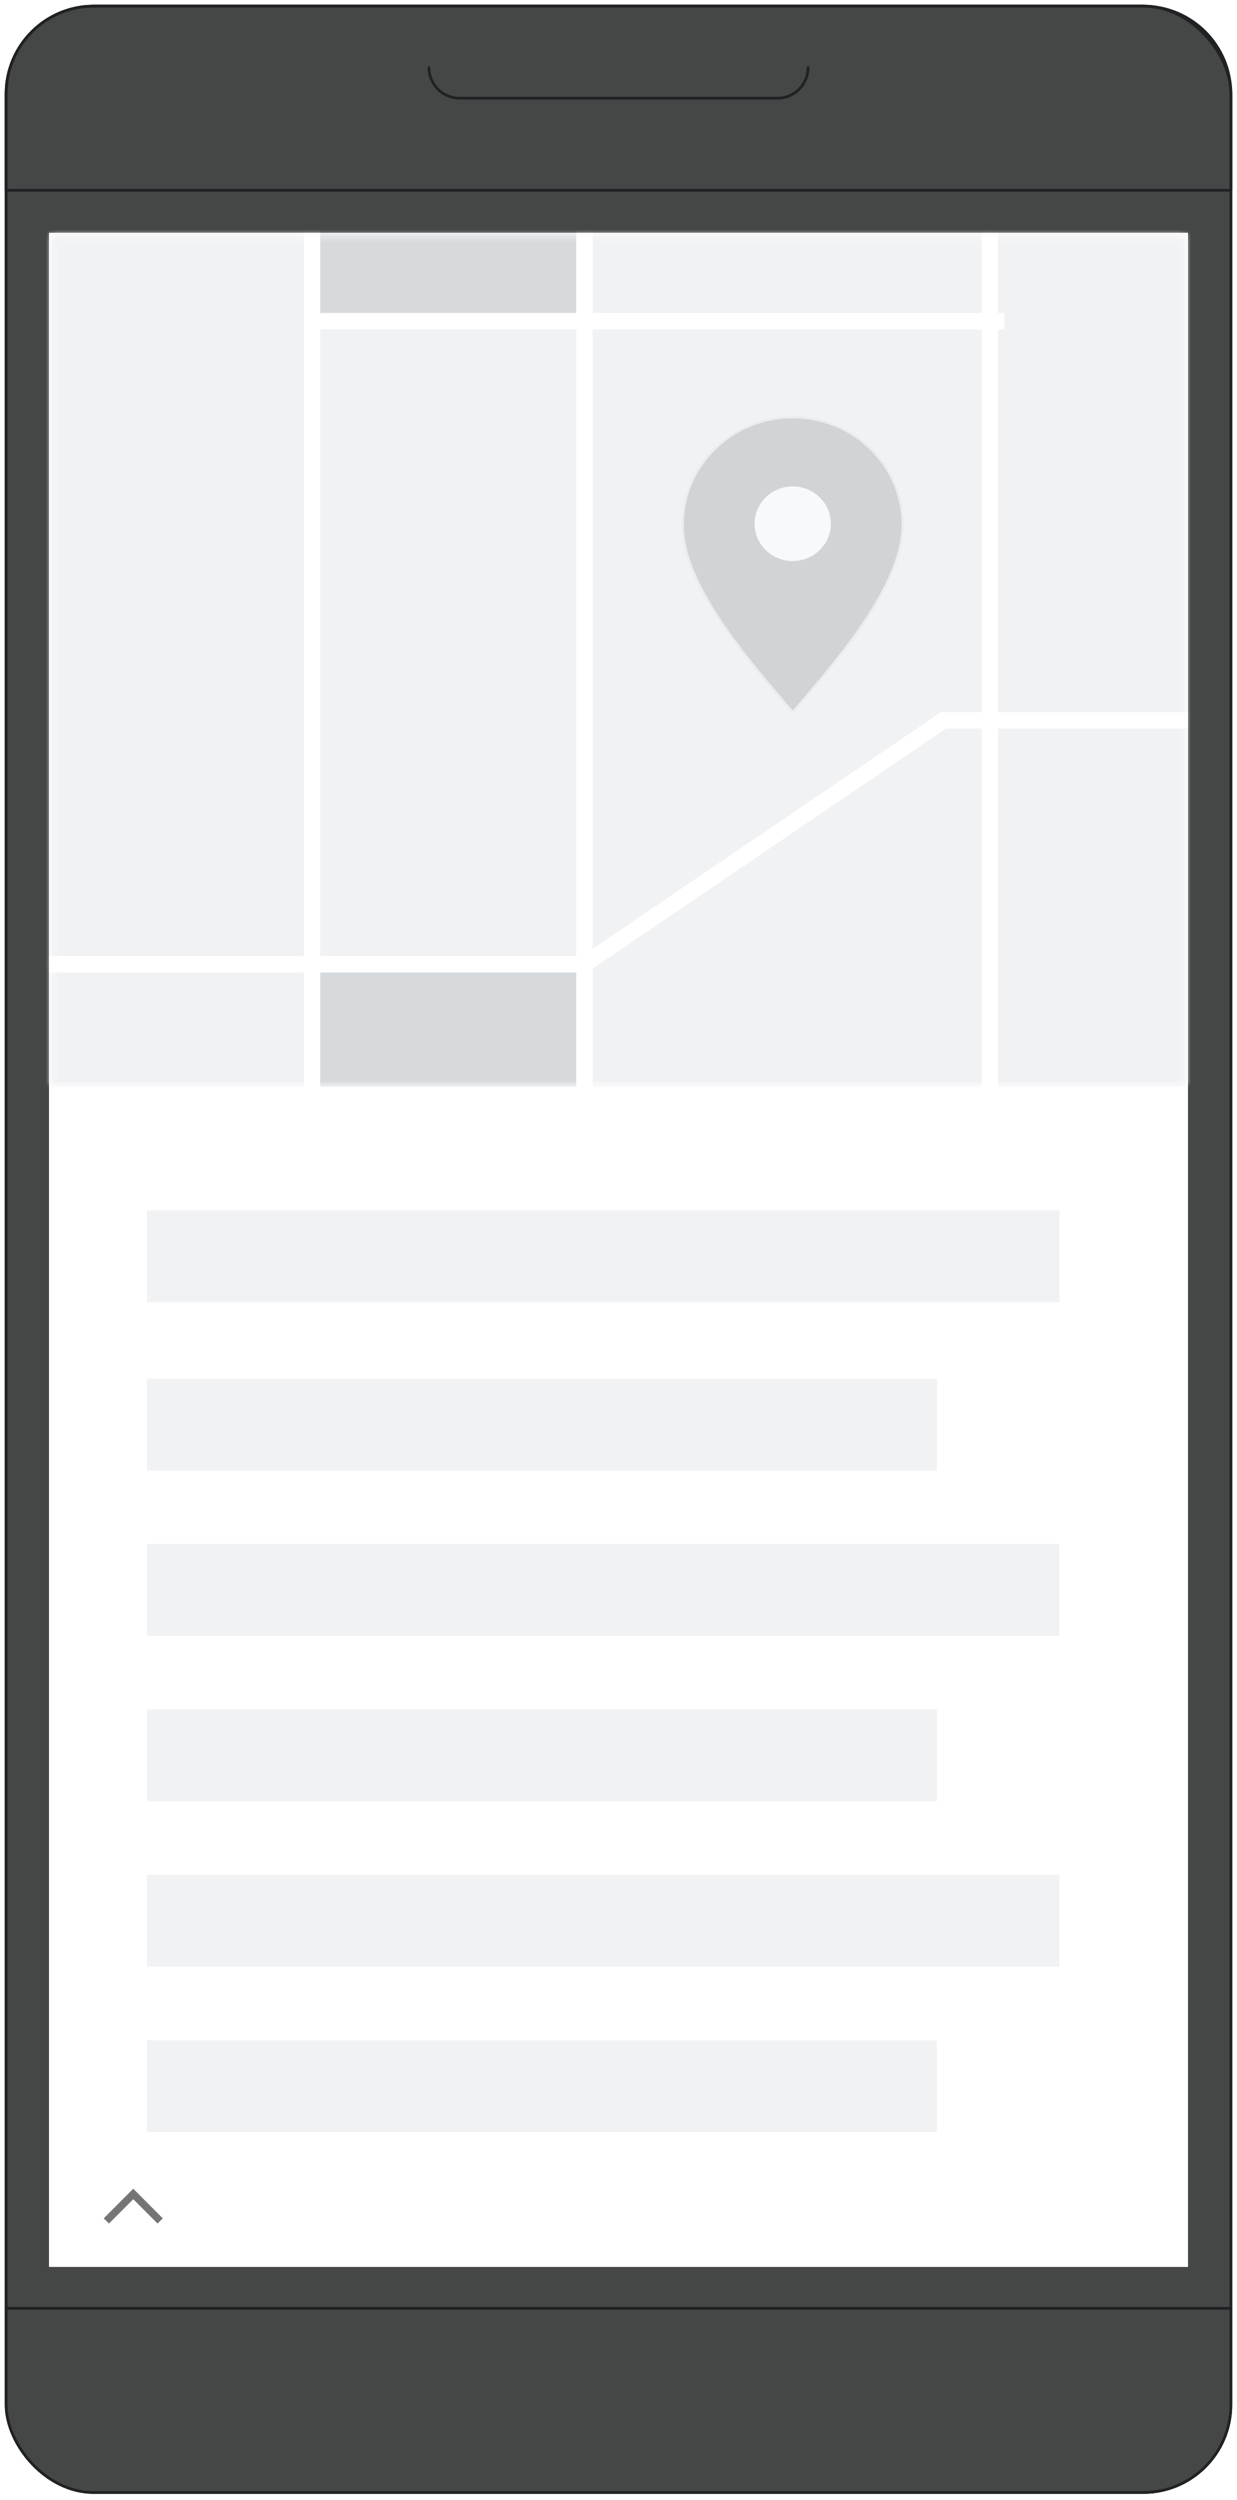
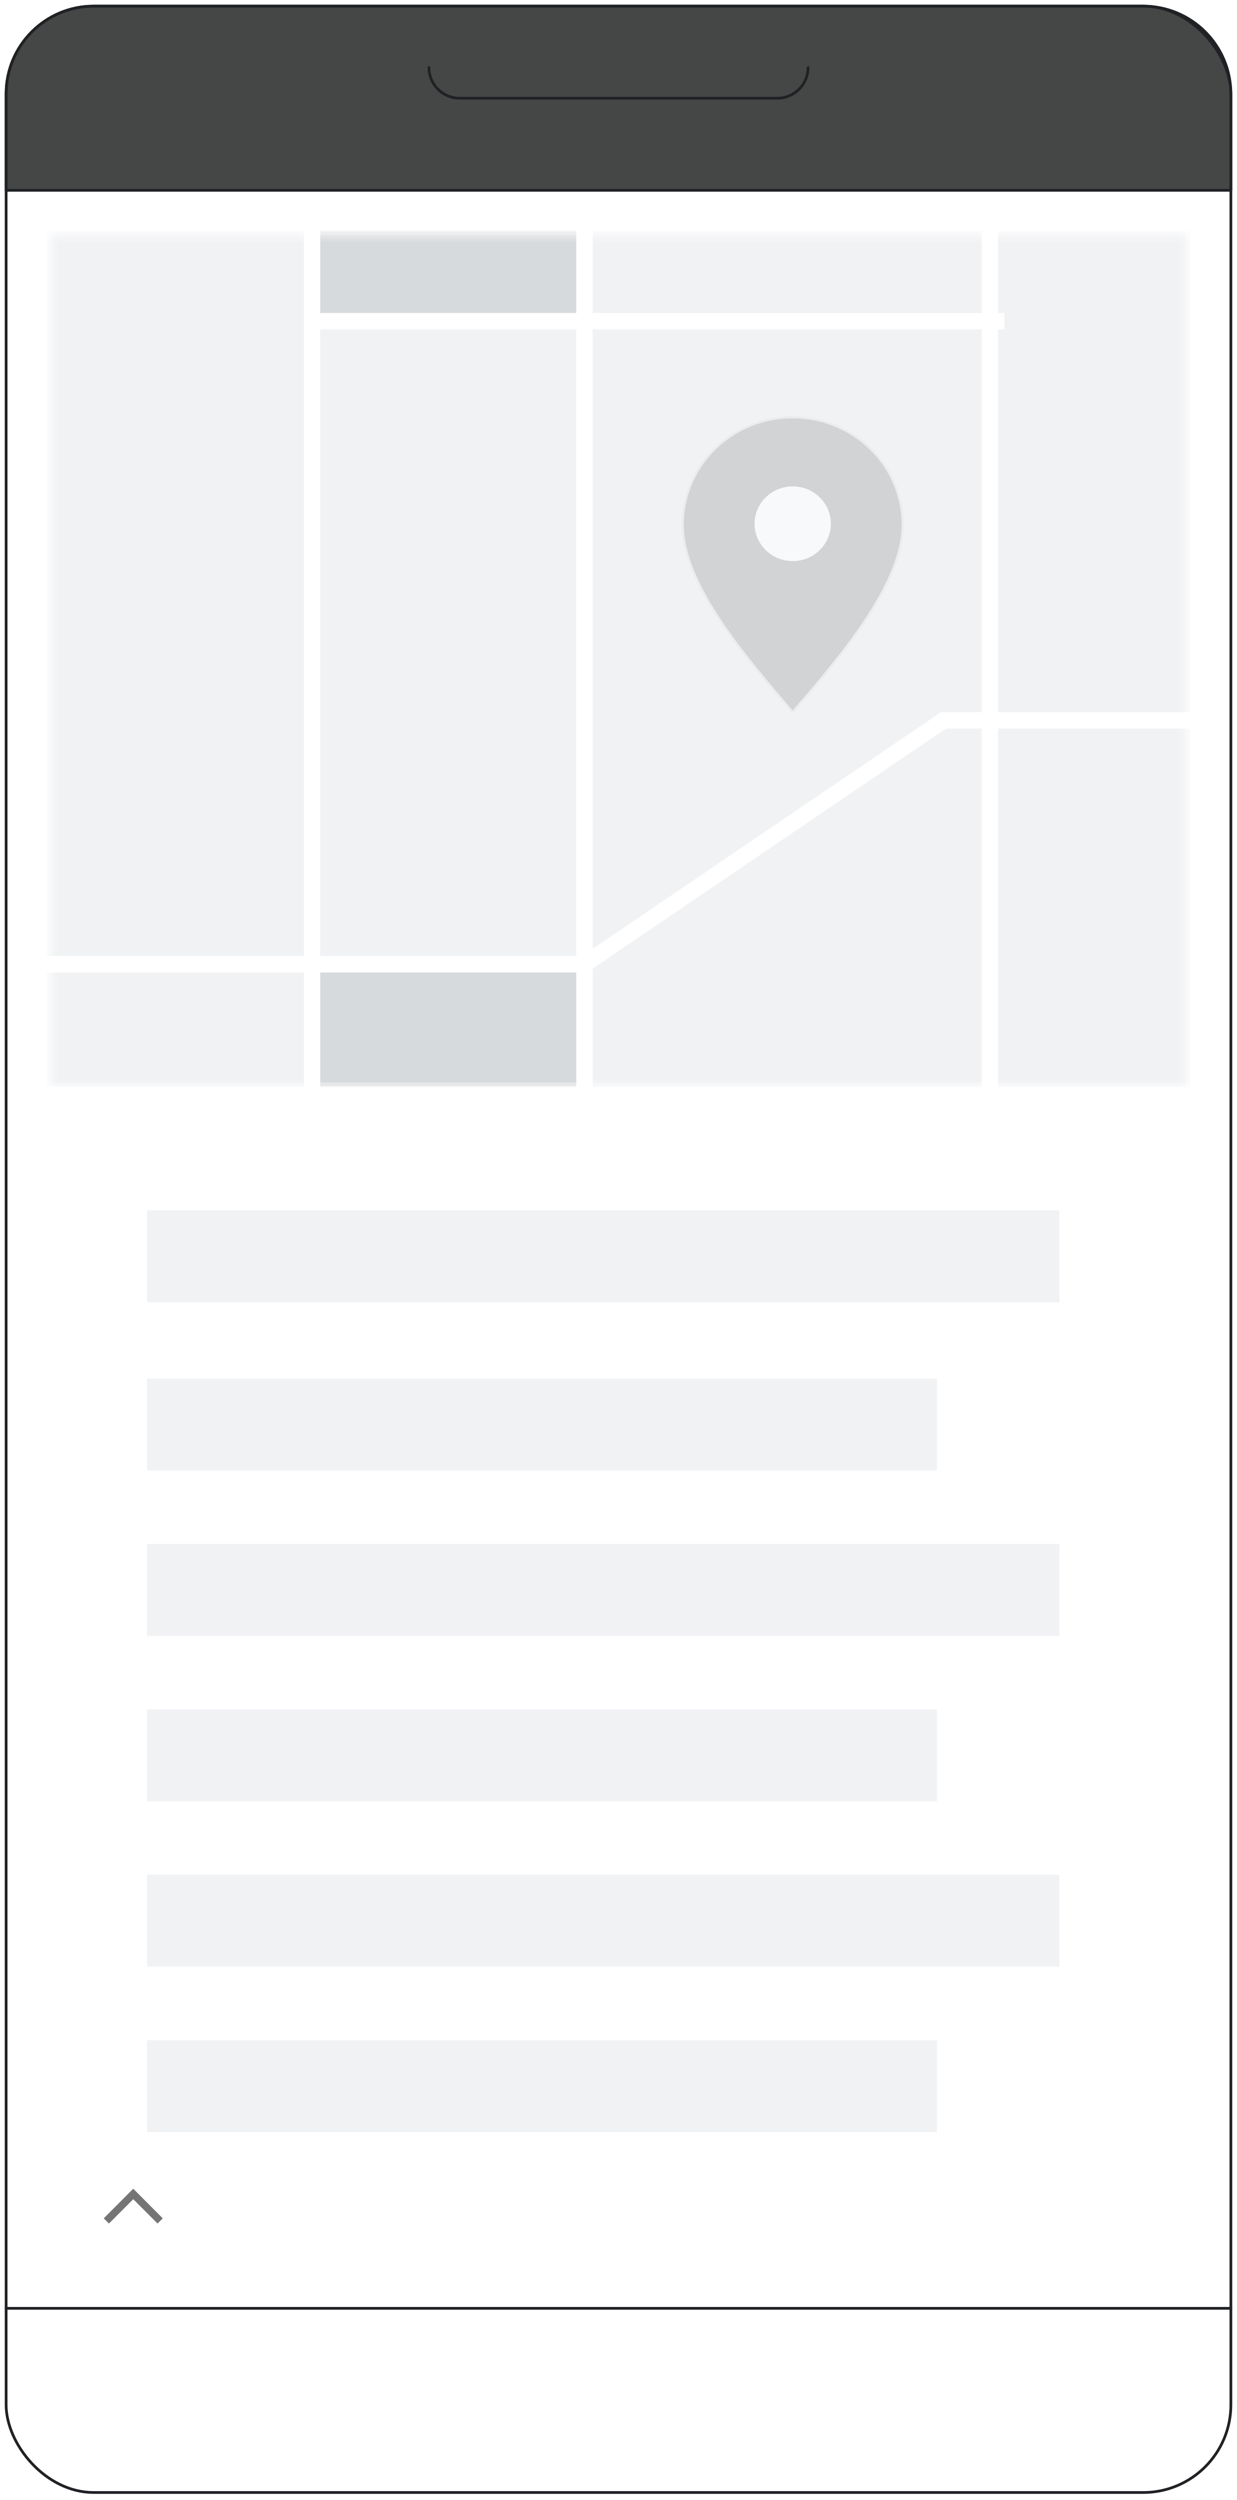
<svg xmlns="http://www.w3.org/2000/svg" width="202" height="408" viewBox="0 0 202 408" fill="none">
-   <rect x="1" y="1" width="200" height="405.817" rx="14.318" fill="#444746" stroke="#444746" stroke-width="0.447" stroke-linecap="round" stroke-linejoin="round" />
  <path d="M1 15.318C1 7.41 7.41 1 15.318 1H186.682C194.59 1 201 7.41 201 15.318V31.061H1V15.318Z" fill="#444746" stroke="#202124" stroke-width="0.447" stroke-linecap="round" stroke-linejoin="round" />
  <rect x="1" y="1" width="200" height="405.817" rx="14.318" stroke="#202124" stroke-width="0.447" stroke-linecap="round" stroke-linejoin="round" />
  <path d="M201 376.756H1" stroke="#202124" stroke-width="0.447" stroke-linecap="round" stroke-linejoin="round" />
  <path d="M70.048 11.02V11.02C70.048 13.787 72.291 16.03 75.058 16.03H126.943C129.71 16.03 131.953 13.787 131.953 11.02V11.02" stroke="#202124" stroke-width="0.447" stroke-linecap="round" stroke-linejoin="round" />
  <rect x="8" y="38" width="186" height="332" fill="white" />
  <mask id="mask0_22_1089" style="mask-type:alpha" maskUnits="userSpaceOnUse" x="8" y="38" width="186" height="139">
    <rect x="193.667" y="38.333" width="138.667" height="185.333" transform="rotate(90 193.667 38.333)" fill="#E8EAED" />
  </mask>
  <g mask="url(#mask0_22_1089)">
    <path d="M236.293 -119.512L236.293 240.683L236.293 407.148L-117.694 407.148L-117.694 -119.512L236.293 -119.512Z" fill="#E8EAED" />
    <rect x="96.248" y="-22.153" width="74.249" height="45.145" transform="rotate(90 96.248 -22.153)" fill="#BDC1C6" />
    <path d="M95.666 157.469L95.666 271.398L63.733 271.398C56.701 271.398 51 265.697 51 258.664L51 157.469L95.666 157.469Z" fill="#BDC1C6" />
    <path d="M95.44 -51.467L95.44 374.995" stroke="white" stroke-width="2.667" />
    <line x1="161.64" y1="-52.549" x2="161.64" y2="363.18" stroke="white" stroke-width="2.667" />
    <path d="M50.96 -67.027L50.96 262.554C50.96 268.445 55.735 273.22 61.626 273.22L227.026 273.22" stroke="white" stroke-width="2.667" />
    <path d="M50.959 52.421L164.013 52.421" stroke="white" stroke-width="2.667" />
    <path d="M-54.68 157.391L95.44 157.391L154.075 117.575L230.733 117.575" stroke="white" stroke-width="2.667" />
    <g opacity="0.5">
      <path d="M129.448 68.28C139.274 68.28 147.23 76.072 147.23 85.675C147.23 95.278 136.946 107.23 129.448 115.951C121.951 107.23 111.667 95.286 111.667 85.675C111.667 76.064 119.623 68.28 129.448 68.28Z" fill="#808285" stroke="#808285" stroke-opacity="0.2" stroke-width="0.729" stroke-miterlimit="10" stroke-linecap="round" stroke-linejoin="round" />
      <path d="M129.45 91.575C132.889 91.575 135.678 88.847 135.678 85.483C135.678 82.118 132.889 79.391 129.45 79.391C126.01 79.391 123.222 82.118 123.222 85.483C123.222 88.847 126.01 91.575 129.45 91.575Z" fill="white" />
    </g>
  </g>
  <rect opacity="0.4" x="8" y="38" width="186" height="139" fill="white" />
  <g filter="url(#filter0_d_22_1089)">
    <rect x="35.6" y="369.585" width="27.266" height="16.585" rx="4.146" transform="rotate(180 35.6 369.585)" fill="white" />
  </g>
  <g filter="url(#filter1_d_22_1089)">
    <rect x="194" y="370" width="186" height="6" transform="rotate(180 194 370)" fill="white" />
  </g>
  <rect x="35.6" y="364.195" width="27.266" height="4.561" transform="rotate(180 35.6 364.195)" fill="white" />
  <path d="M25.73 362.922L26.58 362.07L21.76 357.233L16.94 362.07L17.79 362.922L21.76 358.944" fill="#757575" />
  <g opacity="0.6">
    <rect x="24" y="197.546" width="149" height="15" fill="#E8EAED" />
    <rect x="24" y="225" width="129" height="15" fill="#E8EAED" />
    <rect x="24" y="252" width="149" height="15" fill="#E8EAED" />
    <rect x="24" y="279" width="129" height="15" fill="#E8EAED" />
    <rect x="24" y="333" width="129" height="15" fill="#E8EAED" />
    <rect x="24" y="306" width="149" height="15" fill="#E8EAED" />
  </g>
  <defs>
    <filter id="filter0_d_22_1089" x="4.333" y="348" width="35.267" height="24.584" filterUnits="userSpaceOnUse" color-interpolation-filters="sRGB">
      <feFlood flood-opacity="0" result="BackgroundImageFix" />
      <feColorMatrix in="SourceAlpha" type="matrix" values="0 0 0 0 0 0 0 0 0 0 0 0 0 0 0 0 0 0 127 0" result="hardAlpha" />
      <feOffset dy="-1" />
      <feGaussianBlur stdDeviation="2" />
      <feComposite in2="hardAlpha" operator="out" />
      <feColorMatrix type="matrix" values="0 0 0 0 0 0 0 0 0 0 0 0 0 0 0 0 0 0 0.25 0" />
      <feBlend mode="normal" in2="BackgroundImageFix" result="effect1_dropShadow_22_1089" />
      <feBlend mode="normal" in="SourceGraphic" in2="effect1_dropShadow_22_1089" result="shape" />
    </filter>
    <filter id="filter1_d_22_1089" x="4" y="359" width="194" height="14" filterUnits="userSpaceOnUse" color-interpolation-filters="sRGB">
      <feFlood flood-opacity="0" result="BackgroundImageFix" />
      <feColorMatrix in="SourceAlpha" type="matrix" values="0 0 0 0 0 0 0 0 0 0 0 0 0 0 0 0 0 0 127 0" result="hardAlpha" />
      <feOffset dy="-1" />
      <feGaussianBlur stdDeviation="2" />
      <feComposite in2="hardAlpha" operator="out" />
      <feColorMatrix type="matrix" values="0 0 0 0 0 0 0 0 0 0 0 0 0 0 0 0 0 0 0.25 0" />
      <feBlend mode="normal" in2="BackgroundImageFix" result="effect1_dropShadow_22_1089" />
      <feBlend mode="normal" in="SourceGraphic" in2="effect1_dropShadow_22_1089" result="shape" />
    </filter>
  </defs>
</svg>